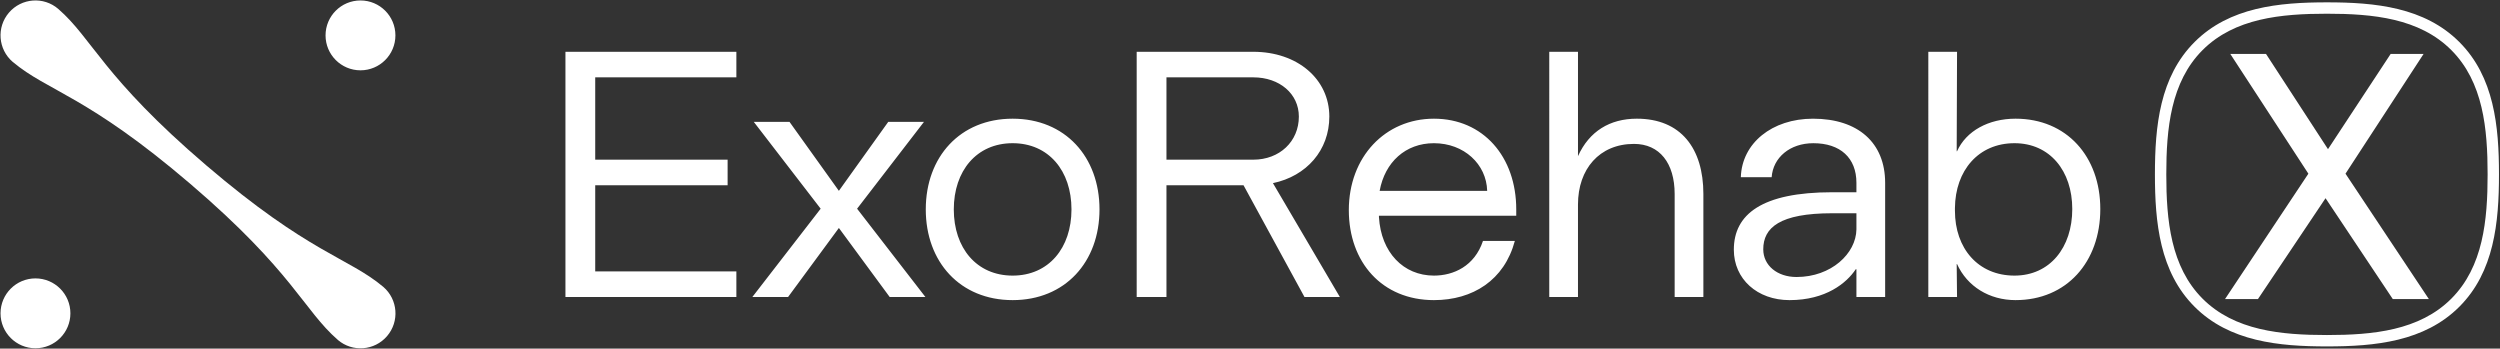
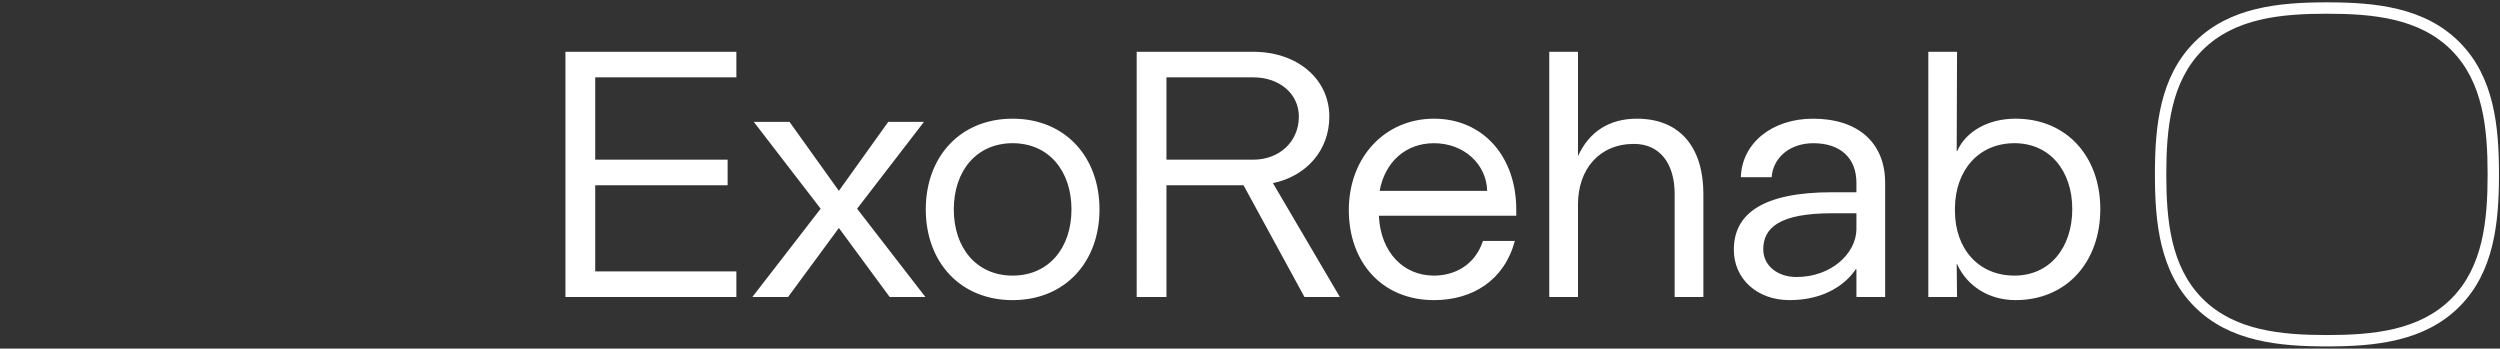
<svg xmlns="http://www.w3.org/2000/svg" width="1255" height="175" fill="none">
  <rect width="100%" height="100%" fill="#333333" stroke="none" />
  <path fill="#fff" d="M298.799 38.83v41.324h66.463v12.832h-66.463v43.256h70.859v12.837h-85.805V25.998h85.805V38.83h-70.859zm165.748 110.249h-17.934l-25.496-34.64-25.495 34.64h-17.934l34.286-44.309-33.583-43.606h17.935l24.791 34.635 24.792-34.635h17.935l-33.583 43.606 34.286 44.309zm87.401-43.96c0 26.377-17.231 45.539-43.606 45.539-26.374 0-43.606-19.162-43.606-45.539 0-26.372 17.232-45.539 43.606-45.539 26.375 0 43.606 19.167 43.606 45.539zm-73.145 0c0 19.344 11.429 33.233 29.539 33.233 18.111 0 29.54-13.889 29.54-33.233 0-19.339-11.429-33.233-29.54-33.233-18.11 0-29.539 13.894-29.539 33.233zm176.035 43.96-30.594-56.093h-38.683v56.093h-14.945V25.998h58.551c22.155 0 38.155 13.712 38.155 32.525 0 16.88-11.429 29.893-28.309 33.41l33.584 57.146h-17.759zm-69.277-68.925h43.606c13.187 0 22.858-9.144 22.858-21.631 0-11.425-9.671-19.693-22.858-19.693h-43.606v41.324zm91.546 25.319c0-26.726 18.287-45.893 42.727-45.893 24.792 0 41.32 19.167 41.32 45.539v3.167h-68.925v.704c1.055 17.755 12.308 29.362 27.605 29.362 9.847 0 20.396-4.746 24.616-17.406h16.001c-5.275 19.693-21.1 29.712-40.617 29.712-26.023 0-42.727-18.99-42.727-45.185zm69.453-9.674c-.351-13.363-11.605-23.913-26.726-23.913-14.242 0-24.616 9.497-27.254 23.913h53.98zm108.534 1.584v51.696h-14.418V97.383c0-15.474-7.561-25.143-20.396-25.143-17.407 0-28.133 12.66-28.133 30.42v46.419h-14.418V25.998h14.418v52.395c5.627-12.483 16.001-18.813 29.539-18.813 22.155 0 33.408 14.947 33.408 37.803zm91.25-5.627v57.323h-14.418v-13.894h-.352c-4.571 6.861-14.945 15.473-33.232 15.473-16.176 0-27.957-10.55-27.957-25.32 0-17.755 14.067-28.836 49.408-28.836h12.133v-4.746c0-12.483-8.088-19.87-21.627-19.87-11.781 0-20.221 7.21-20.924 17.057h-15.473c.527-17.057 15.649-29.363 36.221-29.363 22.682 0 36.221 12.134 36.221 32.176zm-14.418 23.387v-8.091h-12.133c-26.374 0-34.638 7.21-34.638 18.114 0 8.086 7.033 13.889 16.704 13.889 17.407 0 29.891-11.779 30.067-23.912zm50.508 17.406h-.176l.176 16.53h-14.418V25.998h14.418l-.176 49.936h.176c4.572-10.2 15.825-16.354 29.366-16.354 25.67 0 42.55 18.99 42.55 45.362 0 26.554-16.88 45.716-42.55 45.716-13.189 0-24.267-6.856-29.366-18.109zm-1.055-28.133v1.406c0 18.813 11.605 32.53 29.891 32.53 17.76 0 29.01-14.066 29.01-33.41 0-19.162-11.25-33.056-29.01-33.056-18.11 0-29.715 13.717-29.891 32.53zM1168.13 173.9c-24.18 0-48.96-2.411-66.45-19.909-17.5-17.498-19.91-42.279-19.91-66.451 0-24.173 2.41-48.955 19.91-66.452 17.49-17.5 42.27-19.911 66.45-19.911 24.17 0 48.95 2.411 66.45 19.911 17.5 17.497 19.91 42.28 19.91 66.452 0 24.172-2.41 48.953-19.91 66.451-17.5 17.498-42.28 19.909-66.45 19.909zm-62.42-23.947c16.03 16.028 39.47 18.236 62.42 18.236 22.94 0 46.38-2.208 62.41-18.236 16.03-16.03 18.24-39.47 18.24-62.413 0-22.944-2.21-46.386-18.24-62.414-16.03-16.03-39.47-18.238-62.41-18.238-22.95 0-46.39 2.209-62.42 18.239-16.02 16.027-18.23 39.469-18.23 62.413 0 22.941 2.21 46.383 18.23 62.413z" />
-   <path fill="#fff" d="m1158.8 87.187-39.2-60.127h17.93l31.12 47.821 31.47-47.82h16.53l-39.21 60.126 41.85 62.944h-18.11l-33.76-50.634-33.93 50.634h-16.53l41.84-62.944zM180.961 35.3c9.686 0 17.537-7.851 17.537-17.537 0-9.685-7.851-17.537-17.537-17.537-9.685 0-17.537 7.852-17.537 17.537 0 9.686 7.852 17.537 17.537 17.537zM17.802 174.829c9.686 0 17.538-7.852 17.538-17.537 0-9.686-7.852-17.538-17.538-17.538-9.685 0-17.537 7.852-17.537 17.538 0 9.685 7.852 17.537 17.537 17.537zm151.829-4.17c-17.269-15.025-22.38-34.141-74.184-78.441-51.804-44.3-71.482-46.383-89.005-61.111l-.067-.04c-7.347-6.312-8.187-17.384-1.876-24.73 6.31-7.348 17.383-8.188 24.73-1.877C46.5 19.485 51.61 38.601 103.414 82.901c51.803 44.3 71.481 46.383 89.005 61.111 7.347 6.311 8.187 17.383 1.875 24.73-6.311 7.347-17.383 8.187-24.73 1.876l.067.041z" />
</svg>